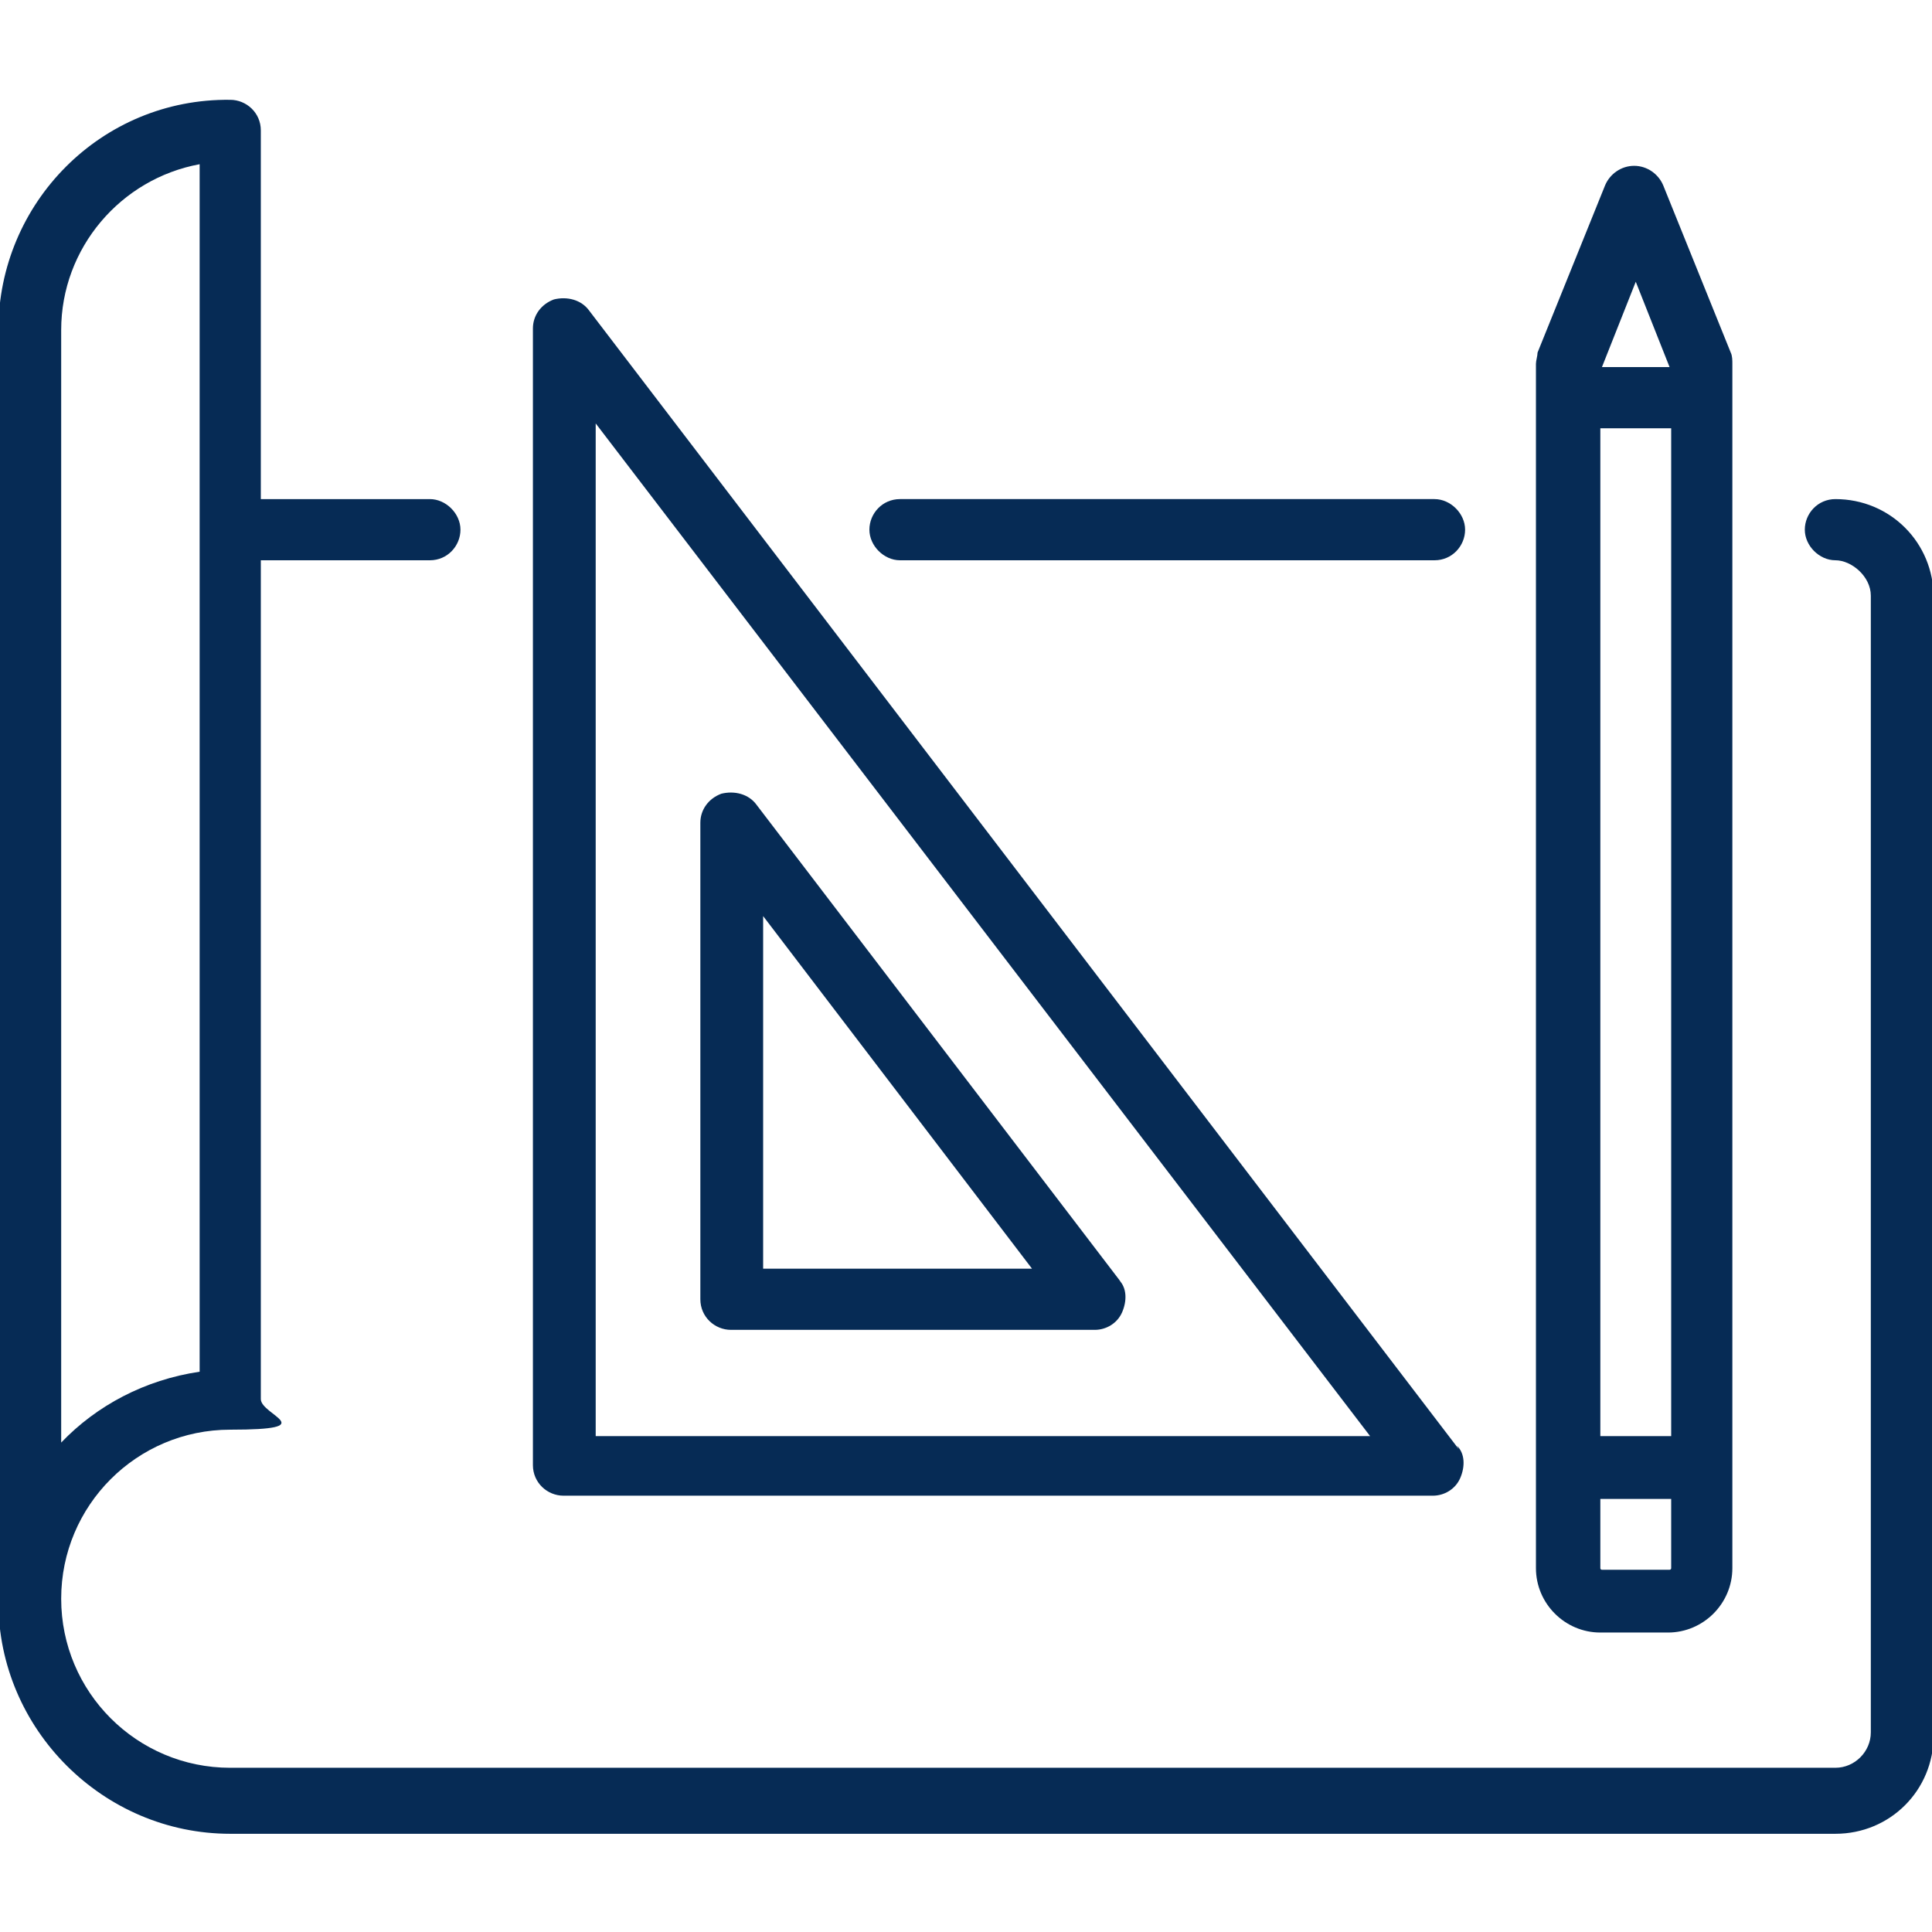
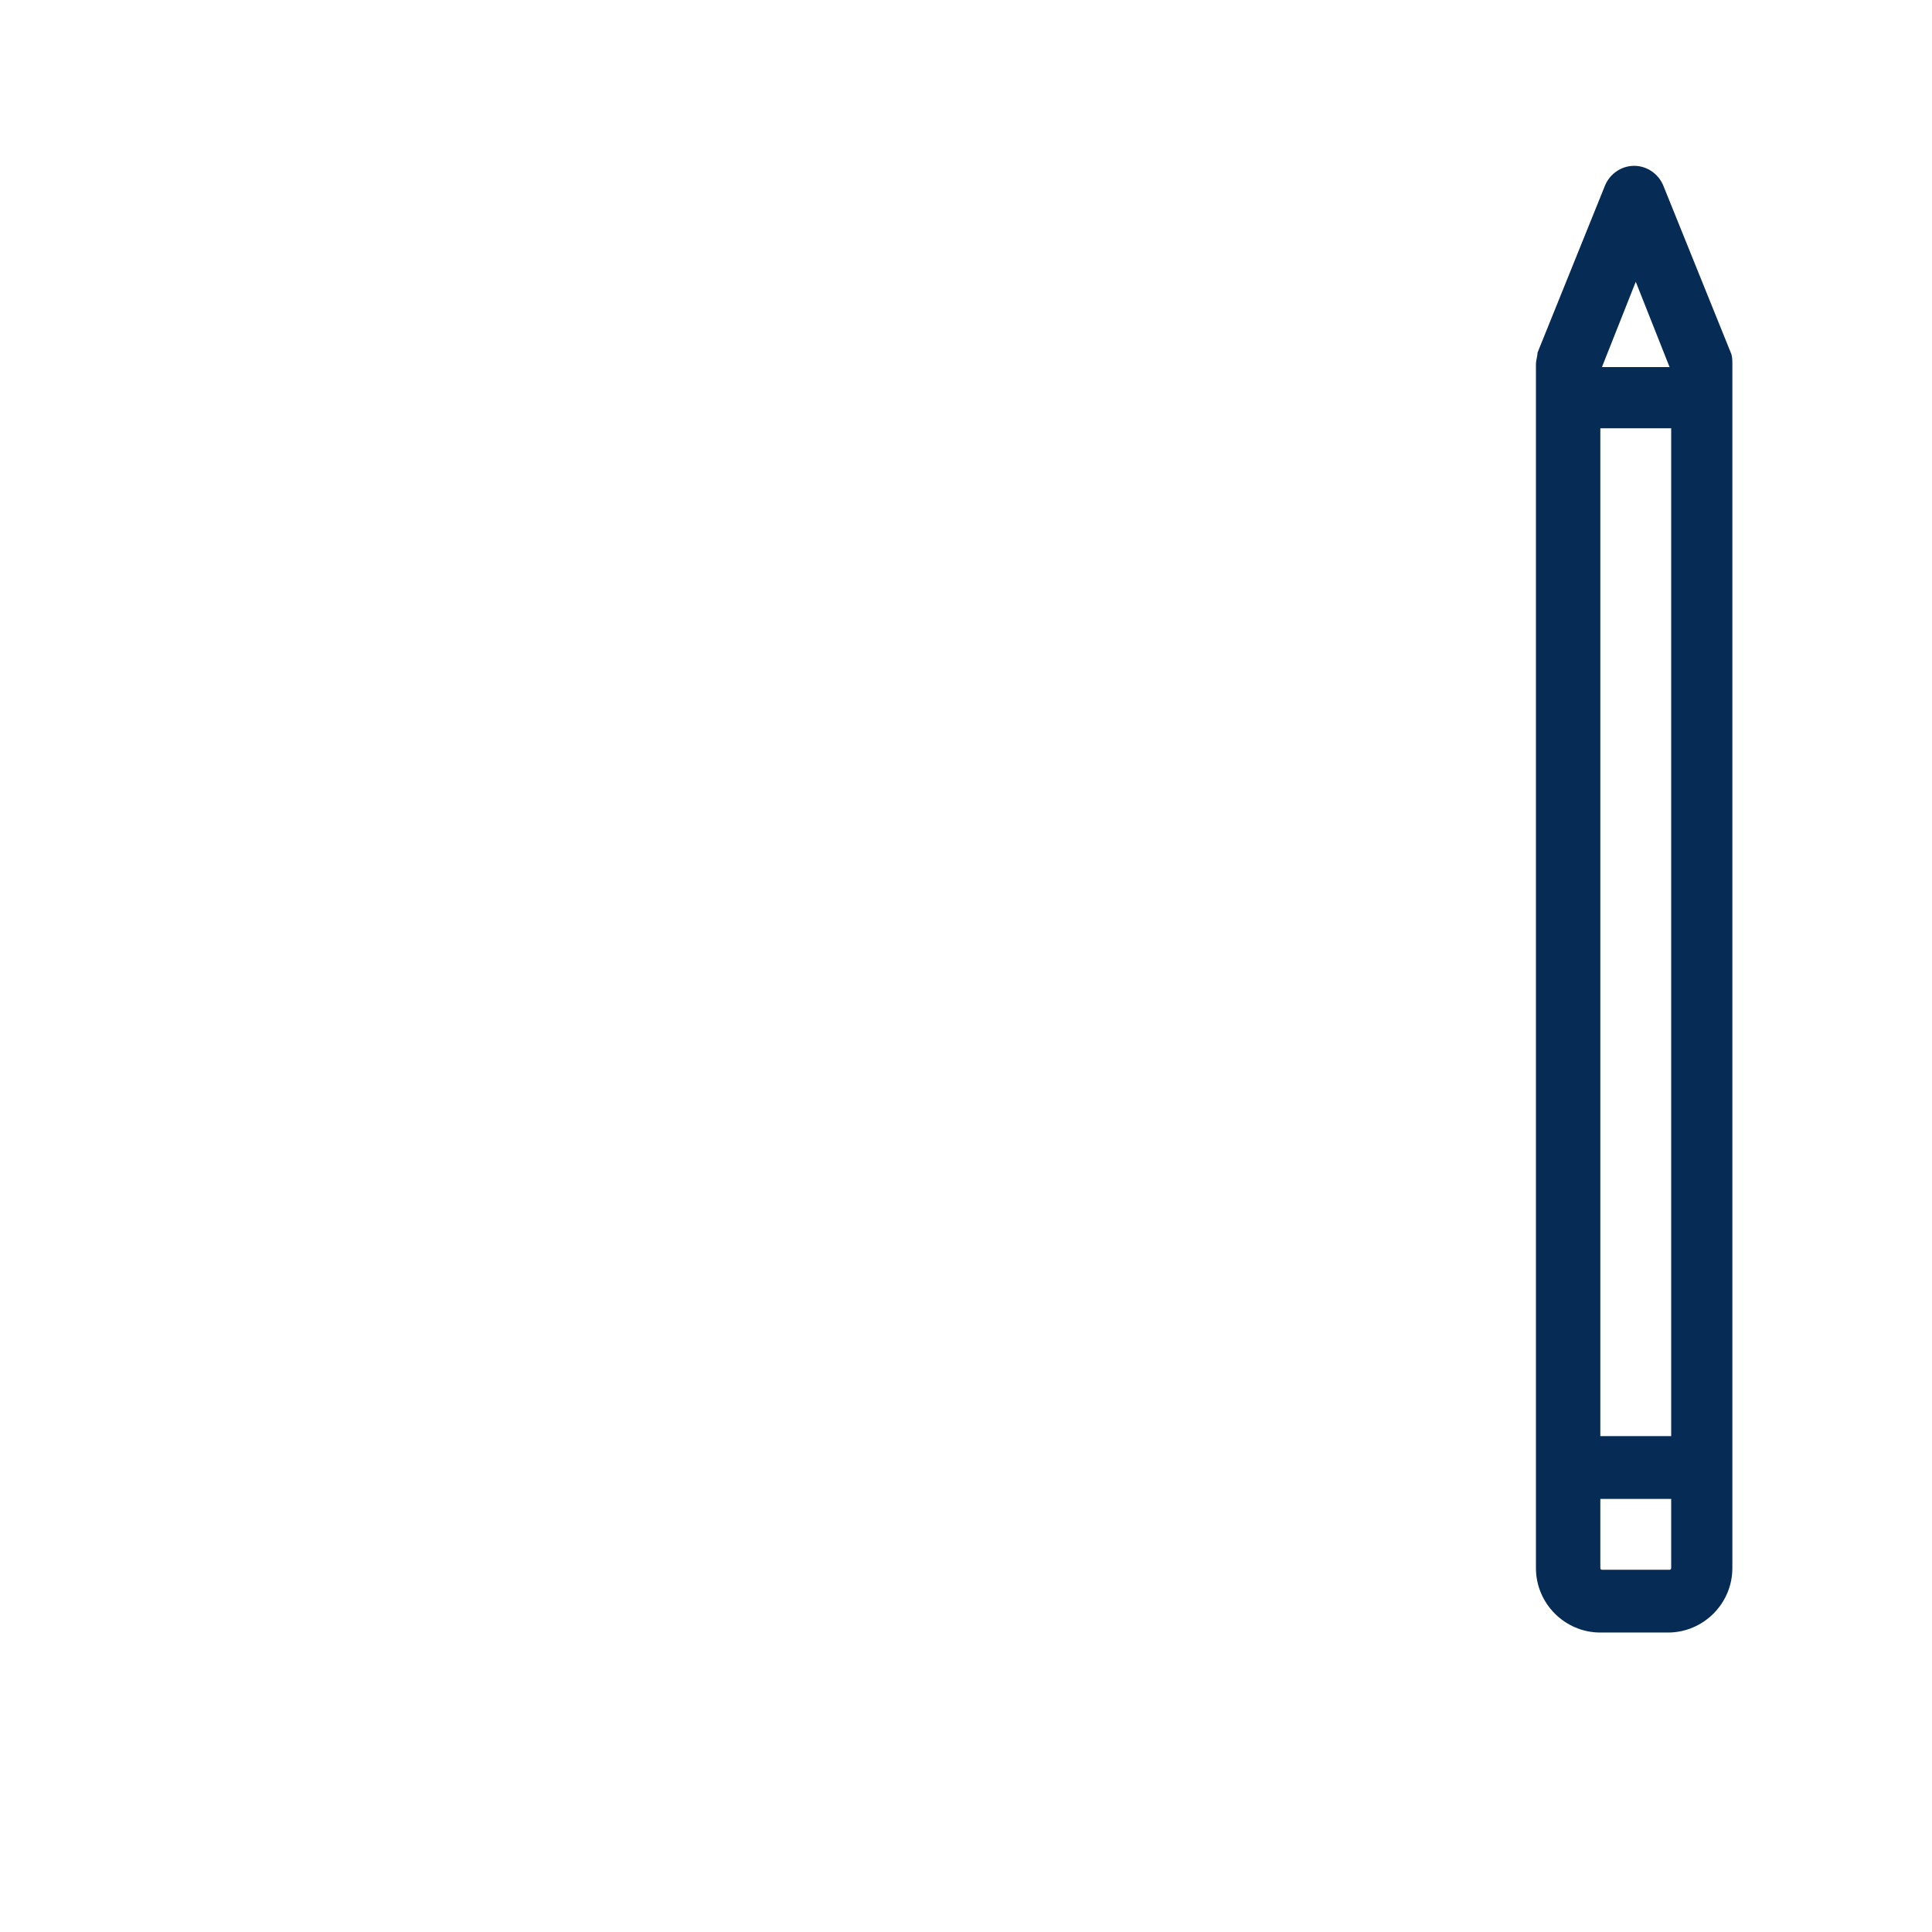
<svg xmlns="http://www.w3.org/2000/svg" id="Layer_1" viewBox="0 0 120 120">
  <defs>
    <style>      .st0 {        fill: #062b55;      }    </style>
  </defs>
-   <path class="st0" d="M114,31c-1.1,0-1.9.9-1.9,1.9s.9,1.9,1.9,1.9,2.2,1,2.2,2.2v70.6c0,1.2-1,2.2-2.2,2.2H14.3c-5.8,0-10.5-4.7-10.5-10.5s4.7-10.5,10.5-10.5,1.9-.9,1.9-1.9v-52.1h10.5c1.1,0,1.9-.9,1.9-1.9s-.9-1.9-1.9-1.9h-10.5V8.1c0-1.1-.9-1.9-1.9-1.9C6.3,6.1-.1,12.6-.1,20.5v79c0,7.9,6.5,14.4,14.4,14.4h99.7c3.4,0,6.1-2.7,6.1-6.1V37.1c0-3.4-2.7-6.1-6.1-6.1ZM3.8,20.5c0-5.1,3.7-9.4,8.6-10.3v75c-3.4.5-6.4,2.1-8.6,4.4,0,0,0-69.1,0-69.1Z" />
-   <path class="st0" d="M89.1,31h-33.2c-1.1,0-1.9.9-1.9,1.9s.9,1.9,1.9,1.9h33.2c1.1,0,1.9-.9,1.9-1.9s-.9-1.9-1.9-1.9Z" />
-   <path class="st0" d="M90.6,90L36.6,19.3c-.5-.7-1.4-.9-2.2-.7-.8.3-1.3,1-1.3,1.8v70.6c0,1.1.9,1.9,1.9,1.9h54c.7,0,1.4-.4,1.7-1.1.3-.7.3-1.5-.2-2ZM37,89.2V26.3l48.1,62.9h-48.1Z" />
-   <path class="st0" d="M69.6,79.6l-22.6-29.6c-.5-.7-1.4-.9-2.2-.7-.8.3-1.3,1-1.3,1.8v29.6c0,1.1.9,1.9,1.9,1.9h22.6c.7,0,1.4-.4,1.7-1.1s.3-1.5-.2-2ZM47.4,78.8v-21.9l16.7,21.9h-16.7Z" />
  <path class="st0" d="M107.5,21.9l-4.2-10.4c-.3-.7-1-1.2-1.8-1.2s-1.5.5-1.8,1.2l-4.2,10.4c0,.2-.1.5-.1.7v74.8c0,2.2,1.8,4,4,4h4.2c2.2,0,4-1.8,4-4V22.6c0-.2,0-.5-.1-.7ZM101.6,17.5l2.1,5.3h-4.2l2.1-5.3ZM103.8,97.4c0,0,0,.1-.1.1h-4.2c0,0-.1,0-.1-.1v-4.3h4.4v4.3ZM103.8,89.2h-4.4V26.6h4.4v62.6Z" />
</svg>